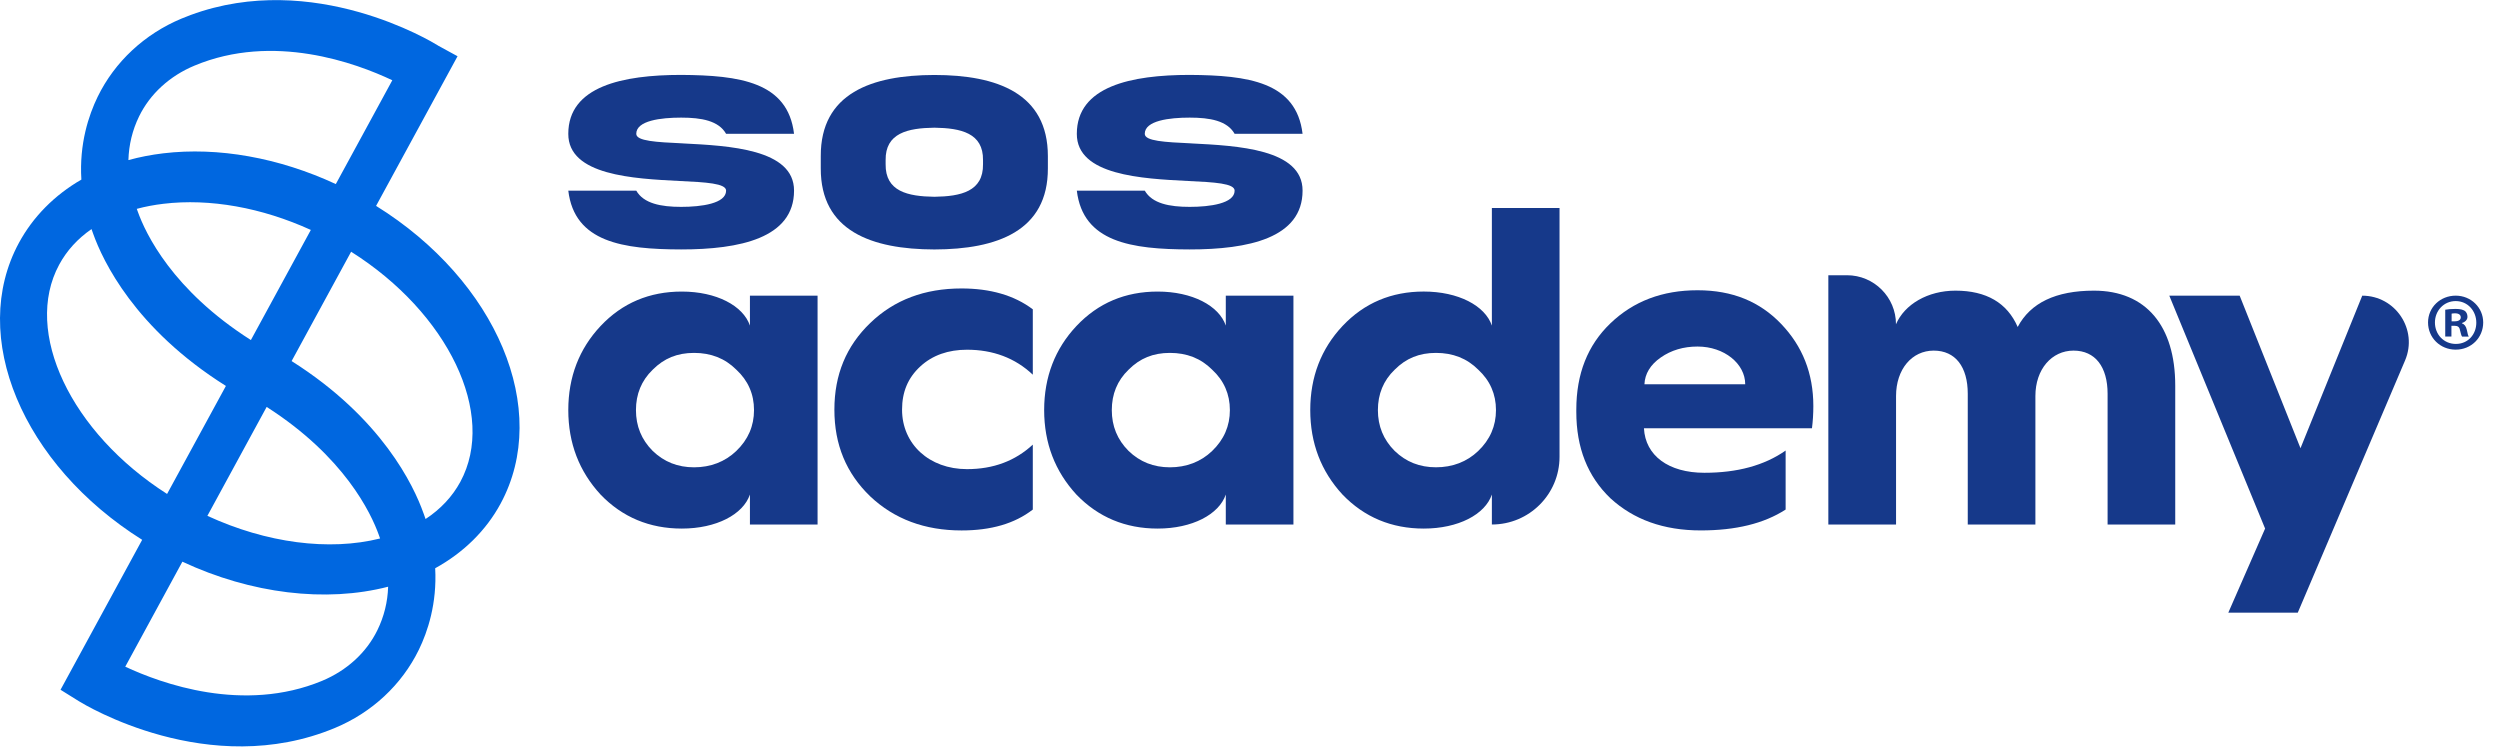
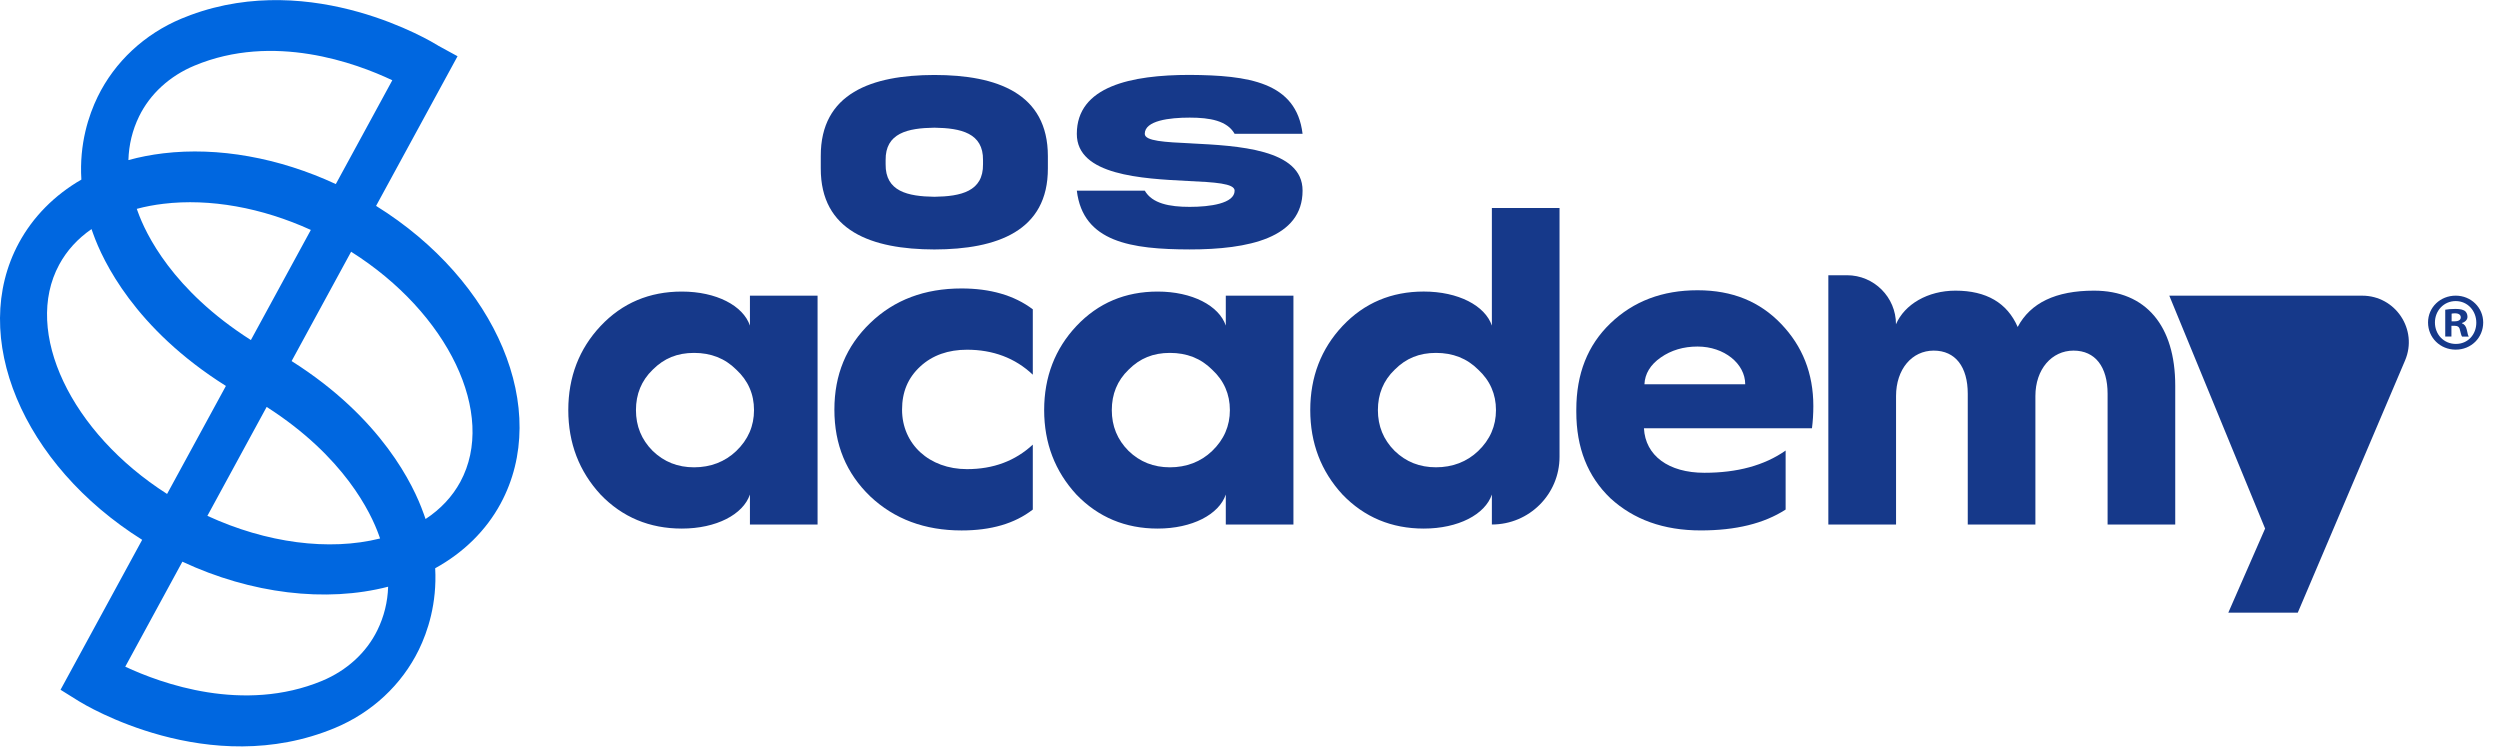
<svg xmlns="http://www.w3.org/2000/svg" width="107" height="32" viewBox="0 0 107 32" fill="none">
-   <path d="M29.213 6.137C31.199 6.238 33.991 6.376 33.985 8.16C33.985 10.195 31.654 10.676 29.154 10.676C26.66 10.671 24.588 10.369 24.323 8.16H27.232C27.549 8.711 28.286 8.854 29.154 8.854C30.022 8.854 31.077 8.711 31.077 8.16C31.077 7.847 30.213 7.8 29.095 7.747C27.11 7.646 24.318 7.508 24.323 5.728C24.323 3.693 26.654 3.206 29.154 3.206C31.649 3.222 33.721 3.502 33.985 5.728H31.077C30.759 5.166 30.022 5.034 29.154 5.034C28.286 5.034 27.232 5.16 27.232 5.728C27.232 6.041 28.095 6.083 29.213 6.136V6.137Z" fill="#16398A" />
  <path d="M44.849 6.683V7.202C44.859 9.893 42.667 10.672 39.991 10.677C37.312 10.671 35.119 9.892 35.129 7.202V6.683C35.119 3.988 37.312 3.213 39.991 3.209C42.671 3.209 44.849 3.994 44.849 6.683ZM42.073 6.853C42.089 5.693 41.125 5.481 39.991 5.465C38.852 5.481 37.889 5.693 37.905 6.853V7.028C37.889 8.194 38.853 8.406 39.991 8.422C41.125 8.406 42.089 8.195 42.073 7.028V6.853Z" fill="#16398A" />
  <path d="M50.978 6.137C52.964 6.238 55.755 6.376 55.75 8.16C55.75 10.195 53.419 10.676 50.919 10.676C48.425 10.671 46.352 10.369 46.088 8.16H48.996C49.314 8.711 50.051 8.854 50.919 8.854C51.787 8.854 52.842 8.711 52.842 8.16C52.842 7.847 51.978 7.8 50.86 7.747C48.874 7.646 46.082 7.508 46.088 5.728C46.088 3.693 48.419 3.206 50.919 3.206C53.413 3.222 55.485 3.502 55.75 5.728H52.842C52.524 5.166 51.787 5.034 50.919 5.034C50.051 5.034 48.996 5.16 48.996 5.728C48.996 6.041 49.86 6.083 50.978 6.136V6.137Z" fill="#16398A" />
  <path d="M32.097 13.937V12.654H34.992V22.449H32.097V21.166C31.805 22.021 30.659 22.623 29.182 22.623C27.802 22.623 26.635 22.137 25.703 21.166C24.789 20.174 24.323 18.97 24.323 17.551C24.323 16.131 24.791 14.927 25.703 13.956C26.635 12.964 27.802 12.479 29.182 12.479C30.659 12.479 31.805 13.081 32.097 13.935V13.937ZM31.514 19.301C32.02 18.815 32.272 18.232 32.272 17.552C32.272 16.872 32.02 16.289 31.514 15.822C31.028 15.336 30.426 15.104 29.706 15.104C28.986 15.104 28.423 15.336 27.937 15.822C27.452 16.289 27.219 16.871 27.219 17.552C27.219 18.233 27.452 18.815 27.937 19.301C28.423 19.768 29.006 20.001 29.706 20.001C30.406 20.001 31.028 19.768 31.514 19.301Z" fill="#16398A" />
  <path d="M44.204 13.238V16.037C43.447 15.319 42.494 14.968 41.387 14.968C40.589 14.968 39.909 15.201 39.385 15.687C38.861 16.172 38.608 16.774 38.608 17.533C38.608 19.01 39.773 20.079 41.387 20.079C42.513 20.079 43.447 19.73 44.204 19.03V21.809C43.427 22.411 42.417 22.703 41.154 22.703C39.58 22.703 38.277 22.217 37.247 21.246C36.217 20.254 35.712 19.03 35.712 17.534C35.712 16.038 36.218 14.813 37.247 13.823C38.277 12.831 39.579 12.346 41.154 12.346C42.378 12.346 43.408 12.637 44.204 13.239V13.238Z" fill="#16398A" />
  <path d="M52.464 13.937V12.654H55.359V22.449H52.464V21.166C52.172 22.021 51.025 22.623 49.548 22.623C48.169 22.623 47.002 22.137 46.069 21.166C45.156 20.174 44.69 18.97 44.69 17.551C44.69 16.131 45.157 14.927 46.069 13.956C47.002 12.964 48.169 12.479 49.548 12.479C51.025 12.479 52.172 13.081 52.464 13.935V13.937ZM51.88 19.301C52.386 18.815 52.639 18.232 52.639 17.552C52.639 16.872 52.386 16.289 51.88 15.822C51.395 15.336 50.792 15.104 50.073 15.104C49.353 15.104 48.789 15.336 48.304 15.822C47.818 16.289 47.585 16.871 47.585 17.552C47.585 18.233 47.818 18.815 48.304 19.301C48.789 19.768 49.373 20.001 50.073 20.001C50.772 20.001 51.395 19.768 51.88 19.301Z" fill="#16398A" />
  <path d="M63.852 13.937V8.903H66.748V19.553C66.748 21.153 65.452 22.449 63.852 22.449V21.166C63.561 22.021 62.414 22.623 60.937 22.623C59.557 22.623 58.391 22.137 57.458 21.166C56.544 20.174 56.079 18.97 56.079 17.55C56.079 16.131 56.546 14.927 57.458 13.955C58.391 12.964 59.557 12.478 60.937 12.478C62.414 12.478 63.561 13.08 63.852 13.935V13.937ZM63.269 19.301C63.775 18.815 64.028 18.232 64.028 17.552C64.028 16.872 63.775 16.289 63.269 15.822C62.783 15.336 62.181 15.104 61.461 15.104C60.742 15.104 60.178 15.336 59.693 15.822C59.207 16.289 58.974 16.871 58.974 17.552C58.974 18.233 59.207 18.815 59.693 19.301C60.178 19.768 60.762 20 61.461 20C62.161 20 62.783 19.768 63.269 19.301Z" fill="#16398A" />
  <path d="M67.466 17.534C67.466 15.999 67.952 14.774 68.923 13.841C69.915 12.888 71.157 12.423 72.655 12.423C74.152 12.423 75.317 12.909 76.231 13.861C77.145 14.814 77.611 15.979 77.611 17.379C77.611 17.709 77.59 18.04 77.552 18.331H70.361C70.42 19.497 71.41 20.235 72.946 20.235C74.346 20.235 75.511 19.925 76.425 19.283V21.809C75.493 22.411 74.287 22.702 72.791 22.702C71.198 22.702 69.915 22.235 68.923 21.323C67.952 20.39 67.466 19.166 67.466 17.63V17.532V17.534ZM74.695 16.445C74.695 15.57 73.801 14.832 72.655 14.832C72.053 14.832 71.528 14.988 71.081 15.3C70.634 15.61 70.402 15.999 70.382 16.446H74.697L74.695 16.445Z" fill="#16398A" />
  <path d="M78.253 22.449V11.78H79.05C80.21 11.78 81.148 12.72 81.148 13.878C81.517 13.023 82.509 12.44 83.694 12.44C85.016 12.44 85.91 12.964 86.357 13.995C86.901 12.964 87.989 12.44 89.621 12.44C91.856 12.44 93.1 13.956 93.1 16.502V22.449H90.205V16.852C90.205 15.706 89.68 15.006 88.748 15.006C87.815 15.006 87.115 15.802 87.115 16.949V22.449H84.22V16.852C84.22 15.706 83.696 15.006 82.763 15.006C81.831 15.006 81.151 15.802 81.151 16.949V22.449H78.256H78.253Z" fill="#16398A" />
-   <path d="M96.947 22.624L92.846 12.655H95.858L98.461 19.184L101.104 12.655C102.532 12.655 103.496 14.114 102.937 15.427L98.345 26.221H95.372L96.945 22.626L96.947 22.624Z" fill="#16398A" />
+   <path d="M96.947 22.624L92.846 12.655H95.858L101.104 12.655C102.532 12.655 103.496 14.114 102.937 15.427L98.345 26.221H95.372L96.945 22.626L96.947 22.624Z" fill="#16398A" />
  <path d="M106.281 13.802C106.281 14.453 105.769 14.965 105.104 14.965C104.439 14.965 103.92 14.453 103.92 13.802C103.92 13.152 104.446 12.654 105.104 12.654C105.762 12.654 106.281 13.166 106.281 13.802ZM104.215 13.802C104.215 14.314 104.592 14.72 105.111 14.72C105.63 14.72 105.986 14.314 105.986 13.81C105.986 13.305 105.616 12.886 105.104 12.886C104.592 12.886 104.215 13.3 104.215 13.804V13.802ZM104.921 14.404H104.656V13.256C104.761 13.235 104.907 13.222 105.097 13.222C105.314 13.222 105.411 13.256 105.496 13.307C105.559 13.355 105.608 13.447 105.608 13.558C105.608 13.684 105.511 13.782 105.37 13.824V13.838C105.482 13.88 105.545 13.965 105.58 14.118C105.614 14.294 105.636 14.364 105.664 14.406H105.377C105.343 14.364 105.321 14.259 105.286 14.126C105.265 13.999 105.196 13.943 105.048 13.943H104.921V14.406V14.404ZM104.929 13.754H105.055C105.202 13.754 105.321 13.705 105.321 13.585C105.321 13.48 105.243 13.41 105.075 13.41C105.005 13.41 104.956 13.417 104.929 13.425V13.754Z" fill="#16398A" />
  <path d="M2.591 29.522L3.382 30.015C3.606 30.154 8.943 33.403 14.333 31.157C15.919 30.498 17.195 29.308 17.927 27.809C18.303 27.038 18.708 25.832 18.626 24.321C19.842 23.651 20.805 22.703 21.425 21.556C23.602 17.536 21.263 12.024 16.096 8.812L19.583 2.407L18.764 1.96L18.725 1.935C18.511 1.802 13.419 -1.301 8.157 0.643C8.029 0.691 7.901 0.741 7.773 0.794C6.187 1.455 4.91 2.644 4.18 4.142C3.798 4.927 3.387 6.153 3.483 7.687C2.33 8.352 1.412 9.282 0.81 10.394C-1.355 14.392 0.96 19.889 6.085 23.104L2.591 29.522ZM3.917 9.805C3.934 9.857 3.953 9.907 3.971 9.957L3.986 9.999C4.4 11.163 5.768 14.066 9.669 16.518L7.151 21.141C3.037 18.518 0.974 14.206 2.533 11.327C2.858 10.726 3.322 10.216 3.917 9.805ZM19.703 20.622C19.359 21.256 18.86 21.789 18.214 22.214C18.188 22.138 18.162 22.063 18.135 21.99L18.12 21.951C17.708 20.79 16.346 17.896 12.481 15.454L15.028 10.774C19.182 13.395 21.272 17.722 19.703 20.622ZM16.612 25.112C16.592 25.765 16.438 26.387 16.153 26.97C15.686 27.929 14.844 28.699 13.785 29.14C10.422 30.535 6.906 29.256 5.361 28.534L7.806 24.04C10.742 25.414 13.951 25.801 16.613 25.111L16.612 25.112ZM10.738 14.554C7.381 12.417 6.233 10.006 5.89 9.038L5.871 8.986C5.865 8.97 5.859 8.954 5.854 8.939C6.219 8.841 6.599 8.769 6.996 8.722C8.979 8.485 11.199 8.883 13.304 9.841L10.738 14.554ZM16.267 23.047C14.087 23.593 11.404 23.244 8.876 22.078L11.413 17.416C14.735 19.544 15.876 21.947 16.22 22.912L16.238 22.964C16.248 22.991 16.258 23.019 16.268 23.047H16.267ZM14.372 7.878C11.94 6.749 9.338 6.282 6.989 6.562C6.474 6.624 5.974 6.72 5.496 6.852C5.515 6.194 5.667 5.568 5.954 4.979C6.421 4.022 7.262 3.25 8.324 2.809C11.702 1.396 15.237 2.698 16.791 3.435L14.373 7.878H14.372Z" fill="#0067E0" />
</svg>